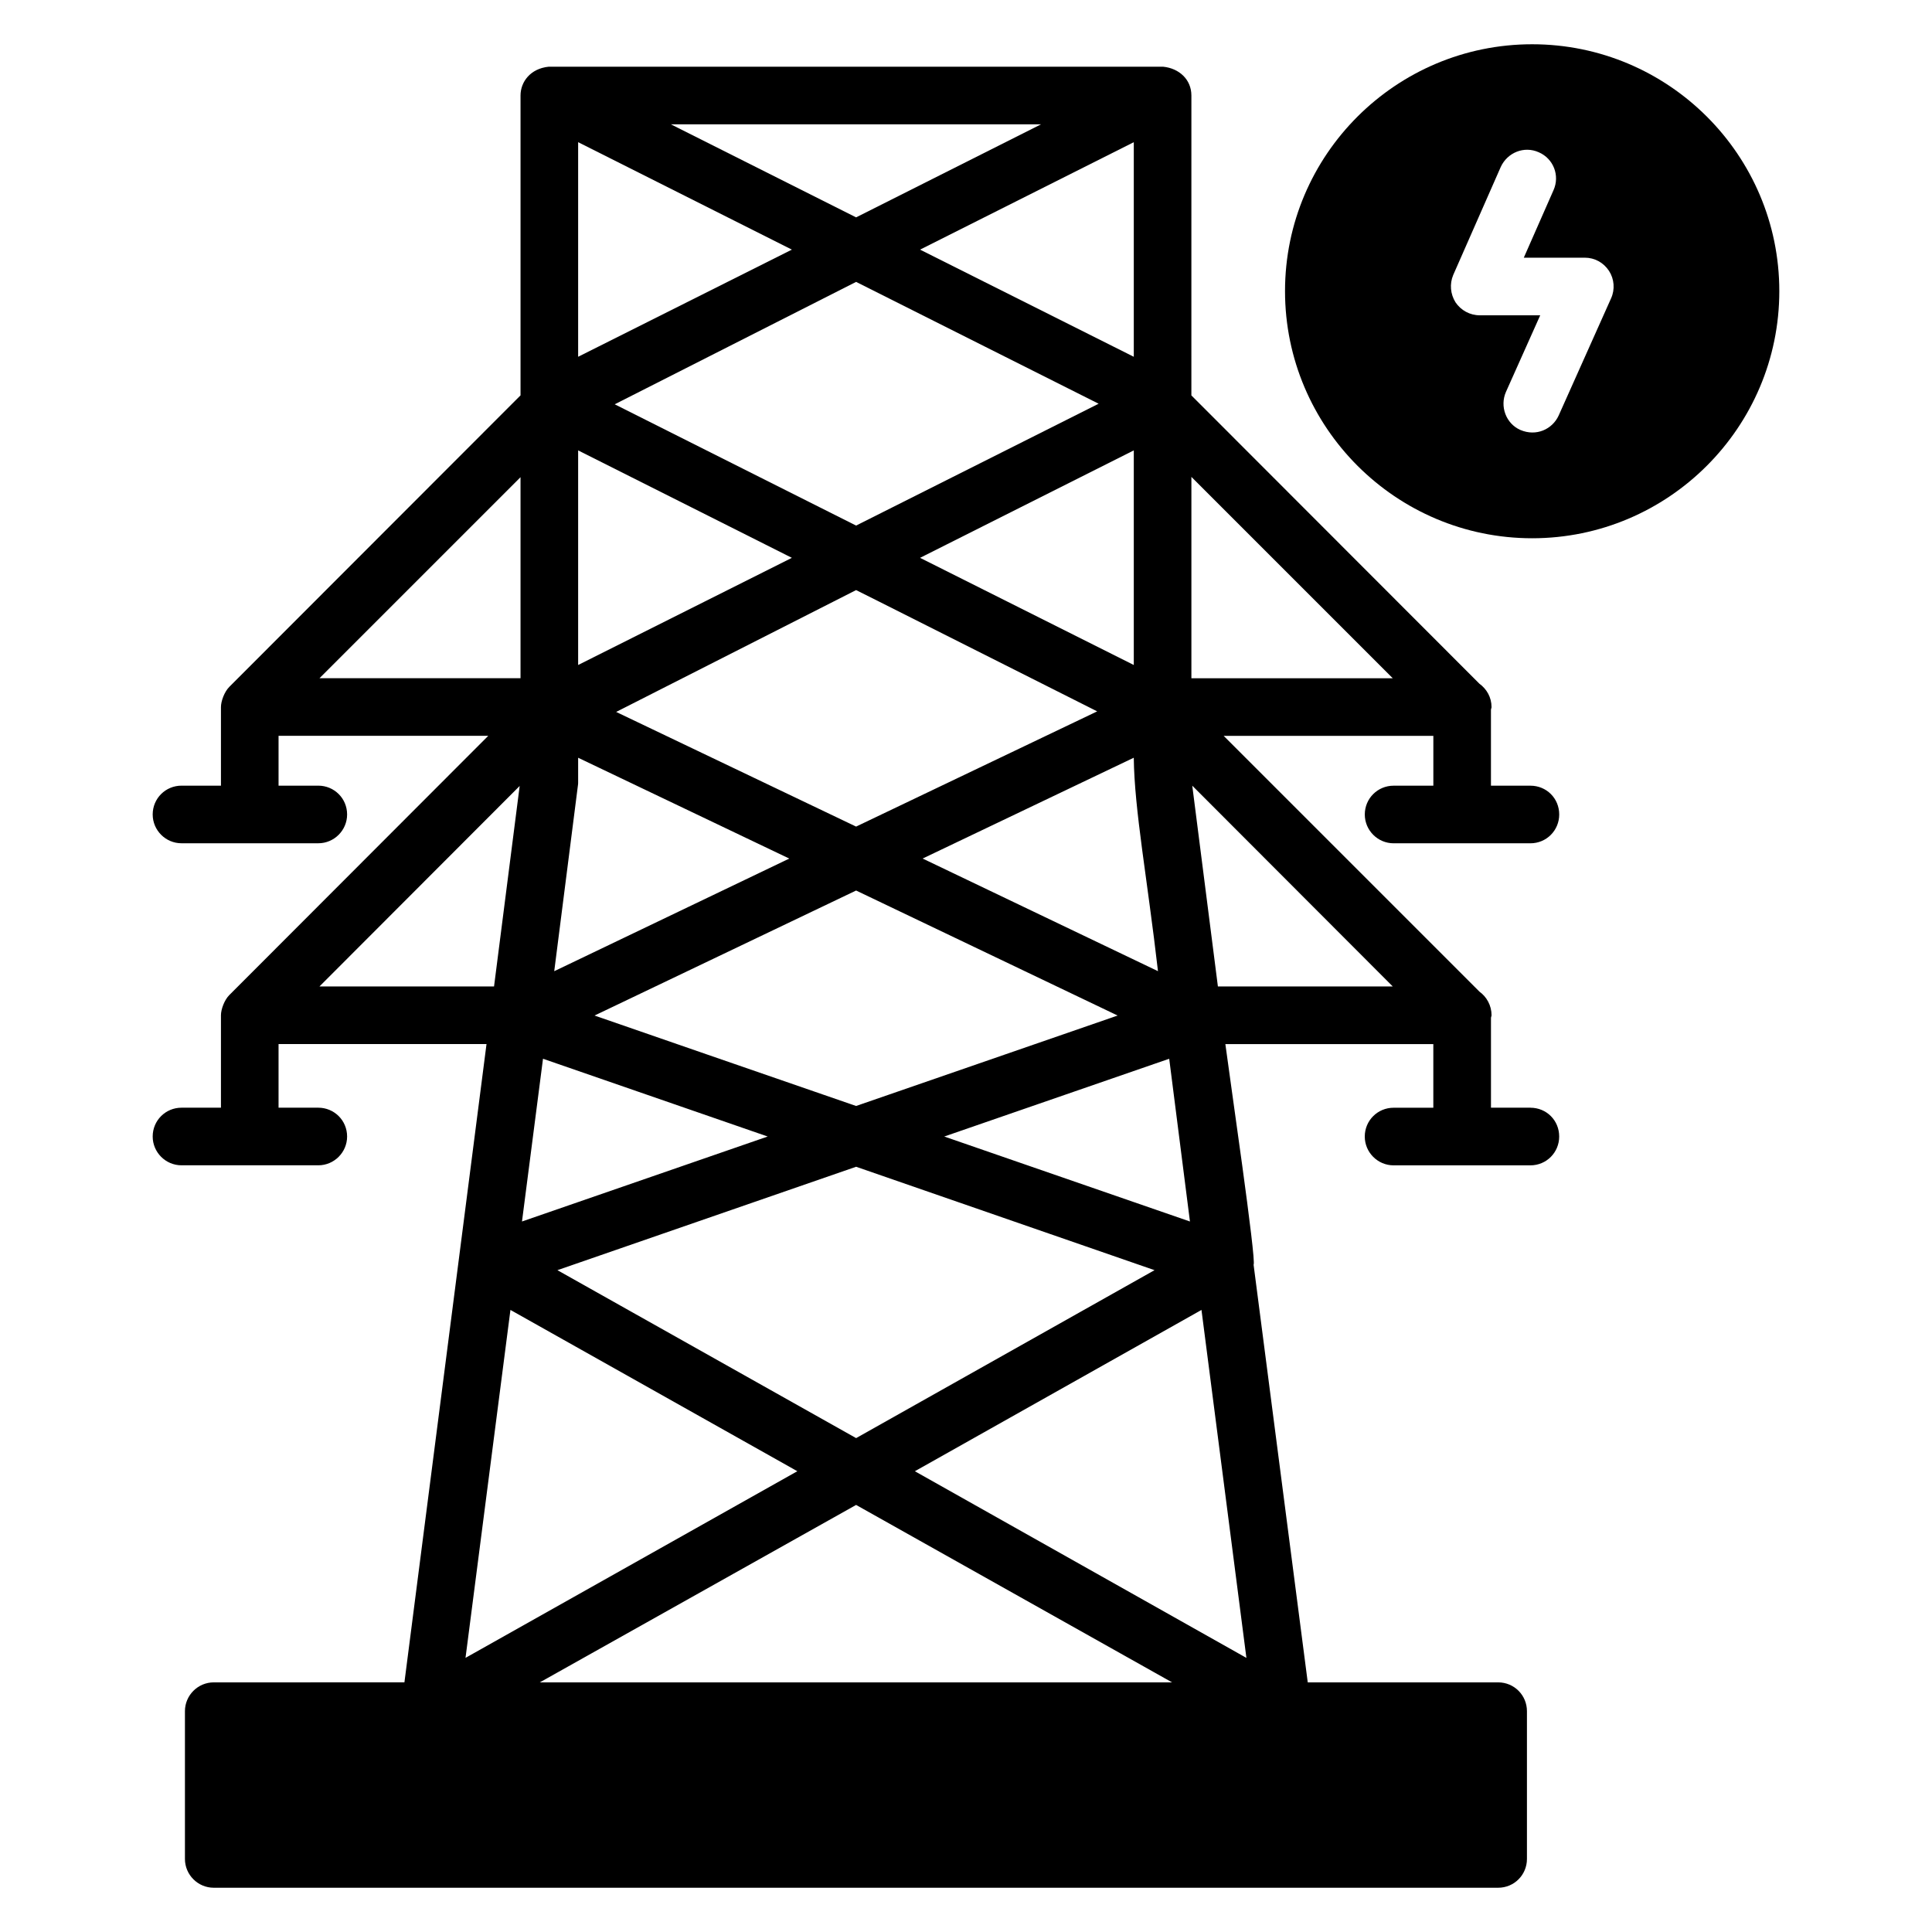
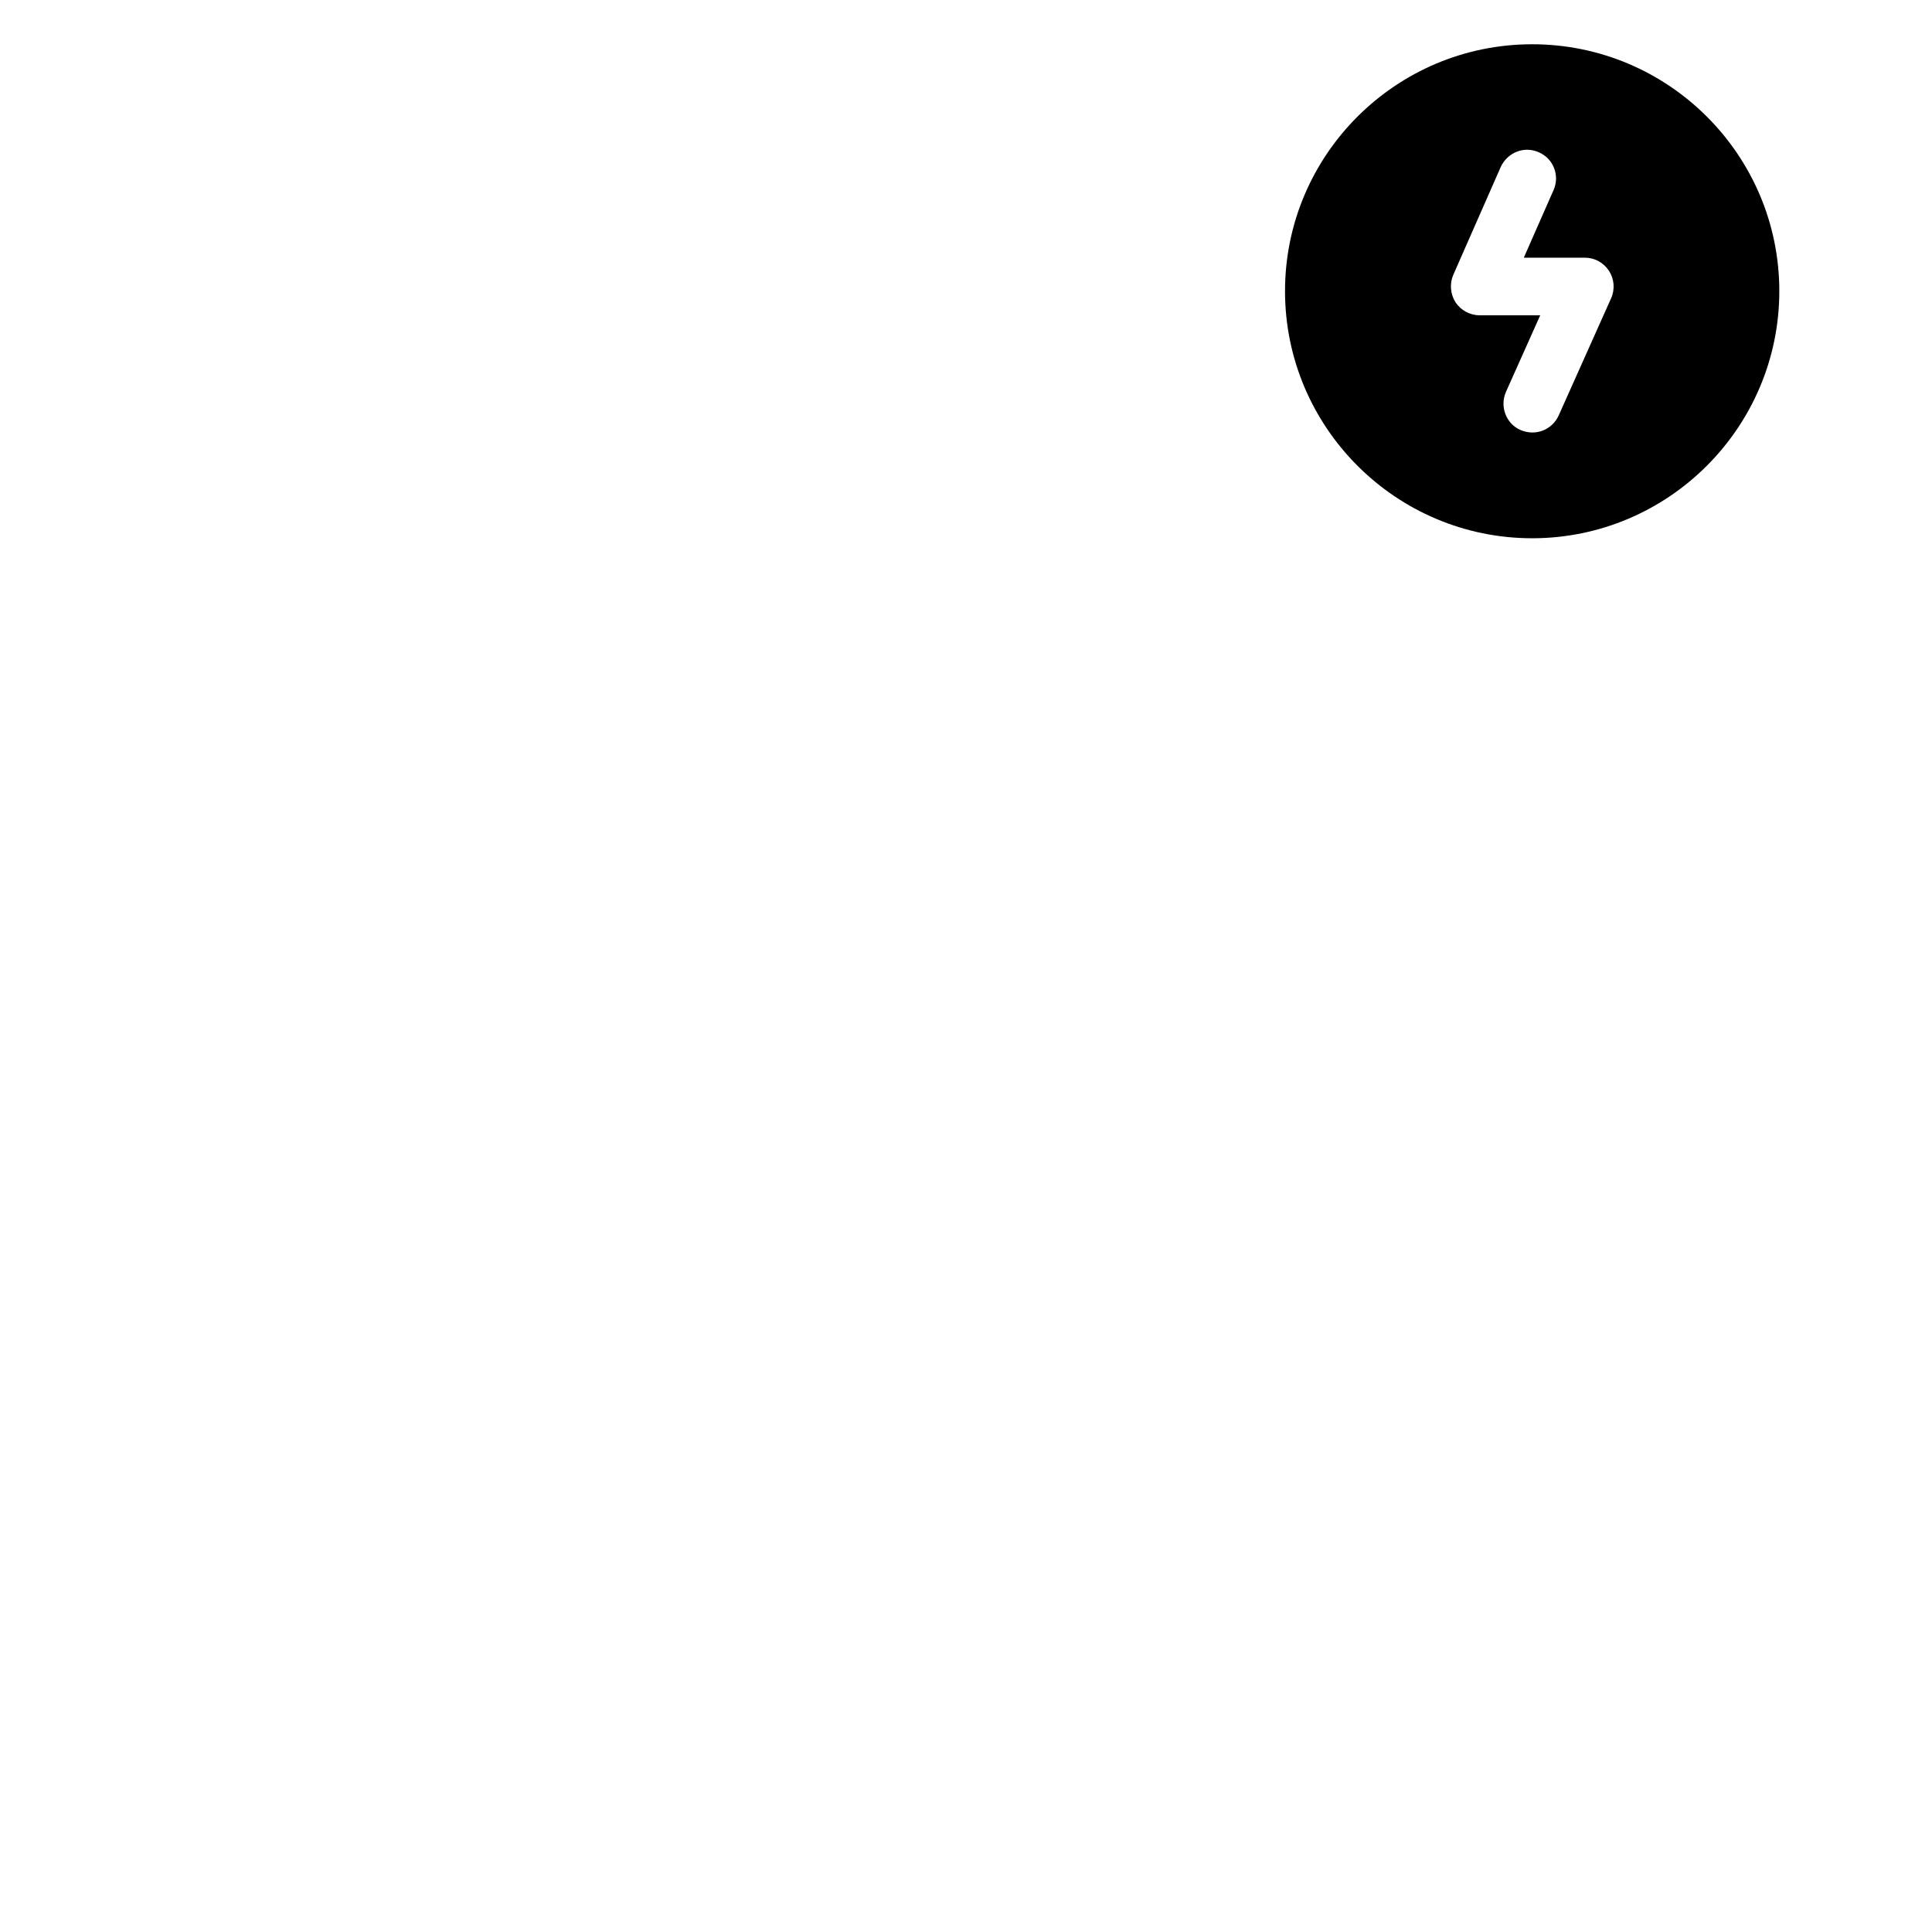
<svg xmlns="http://www.w3.org/2000/svg" fill="#000000" width="800px" height="800px" version="1.1" viewBox="144 144 512 512">
  <g>
-     <path d="m549.58 437.55h-10.457v-23.738c0-0.305 0.152-0.535 0.152-0.762 0-2.594-1.297-4.887-3.207-6.258l-67.785-67.785h55.57v13.207h-10.535c-4.199 0-7.633 3.359-7.633 7.633 0 4.199 3.434 7.633 7.633 7.633h36.258c4.273 0 7.633-3.434 7.633-7.633 0-4.273-3.359-7.633-7.633-7.633h-10.457v-20.074c0-0.305 0.152-0.457 0.152-0.762 0-2.594-1.297-4.809-3.207-6.184l-76.336-76.41 0.004-79.473c0-4.246-3.254-7.211-7.481-7.633h-0.152l-162.52-0.004h-0.152c-4.894 0.488-7.481 4.051-7.481 7.633v79.465l-77.102 77.176-0.074 0.078c-1.316 1.316-2.215 3.801-2.215 5.344v20.84l-10.457-0.004c-4.199 0-7.633 3.359-7.633 7.633 0 4.199 3.434 7.633 7.633 7.633h36.258c4.199 0 7.633-3.434 7.633-7.633 0-4.273-3.434-7.633-7.633-7.633h-10.535v-13.207h55.57l-68.547 68.629s-0.074 0-0.074 0.074c-1.316 1.316-2.215 3.801-2.215 5.344v24.504h-10.457c-4.199 0-7.633 3.359-7.633 7.633 0 4.199 3.434 7.633 7.633 7.633h36.258c4.199 0 7.633-3.434 7.633-7.633 0-4.273-3.434-7.633-7.633-7.633h-10.535v-16.871h55.113c-29.812 231.82-19.531 151.86-21.754 169.16l-50.535 0.004c-4.199 0-7.633 3.434-7.633 7.633v39.16c0 4.199 3.434 7.633 7.633 7.633h340.38c4.273 0 7.633-3.434 7.633-7.633v-39.16c0-4.199-3.359-7.633-7.633-7.633h-50.457l-14.352-110.68c0.824-0.828-6.363-49.84-7.481-58.473h55.113v16.871h-10.535c-4.199 0-7.633 3.359-7.633 7.633 0 4.199 3.434 7.633 7.633 7.633h36.258c4.273 0 7.633-3.434 7.633-7.633 0.004-4.277-3.356-7.637-7.629-7.637zm-89.848-167.17 53.359 53.359h-53.359zm-5.879 154.2 5.496 43.129-65.113-22.52zm-82.977-141.3-63.969-32.137 63.969-32.441c0.77 0.387 68.582 34.453 64.273 32.289zm73.59-19.922v56.871l-56.641-28.398zm-73.59 37.023 6.106 3.055 57.785 29.082-63.891 30.535-63.586-30.383 63.434-32.215zm0 79.617 69.312 33.129c-0.773 0.266-73.98 25.582-69.312 23.969l-39.543-13.664-29.77-10.305c7.09-3.387-25.672 12.27 69.312-33.129zm79.086 100.61-79.082 44.504-79.16-44.504 79.16-27.406zm0.914-79.238c-0.777-0.371-66.488-31.82-62.367-29.848l55.953-26.719c0.152 13.844 3.637 32.355 6.414 56.566zm-6.41-162.82-56.641-28.395 56.641-28.473zm-24.582-61.602-49.008 24.656-49.082-24.656zm-122.67 4.731 56.641 28.473-56.641 28.395zm0 81.68c0.77 0.387 60.422 30.371 56.641 28.473l-56.641 28.398zm-0.078 88.93c0.078-0.383 0.078-0.688 0.078-0.992v-6.488l55.953 26.719-62.289 29.848zm-9.234 72.289 59.543 20.609-65.113 22.52zm-59.238-100.84 53.281-53.281v53.281zm0 81.68 53.055-53.129-6.793 53.129zm50.609 85.723c7.773 4.371-28.16-15.832 76.031 42.746-120.51 67.785-78.945 44.406-87.938 49.465zm7.789 98.703 83.816-47.023 83.738 47.023zm187.25-6.488-87.859-49.465c7.766-4.371-28.133 15.832 75.953-42.746zm-7.555-177.94-6.793-53.207 53.129 53.207z" />
    <path d="m550.04 155.73c-36.105 0-65.496 29.312-65.496 65.418s29.391 65.496 65.496 65.496c36.105 0 65.496-29.391 65.496-65.496s-29.391-65.418-65.496-65.418zm20.914 67.328-13.895 31.066c-1.672 3.641-5.941 5.621-10.152 3.816-3.816-1.68-5.496-6.258-3.816-10.078l9.082-20.305h-16.031c-2.594 0-4.961-1.297-6.414-3.434-1.375-2.215-1.602-4.887-0.609-7.25l12.594-28.625c1.758-3.816 6.184-5.648 10.078-3.894 3.894 1.68 5.648 6.184 3.894 10.074l-7.863 17.863h16.184c2.594 0 4.961 1.297 6.41 3.512 1.379 2.141 1.609 4.887 0.539 7.254z" />
  </g>
</svg>